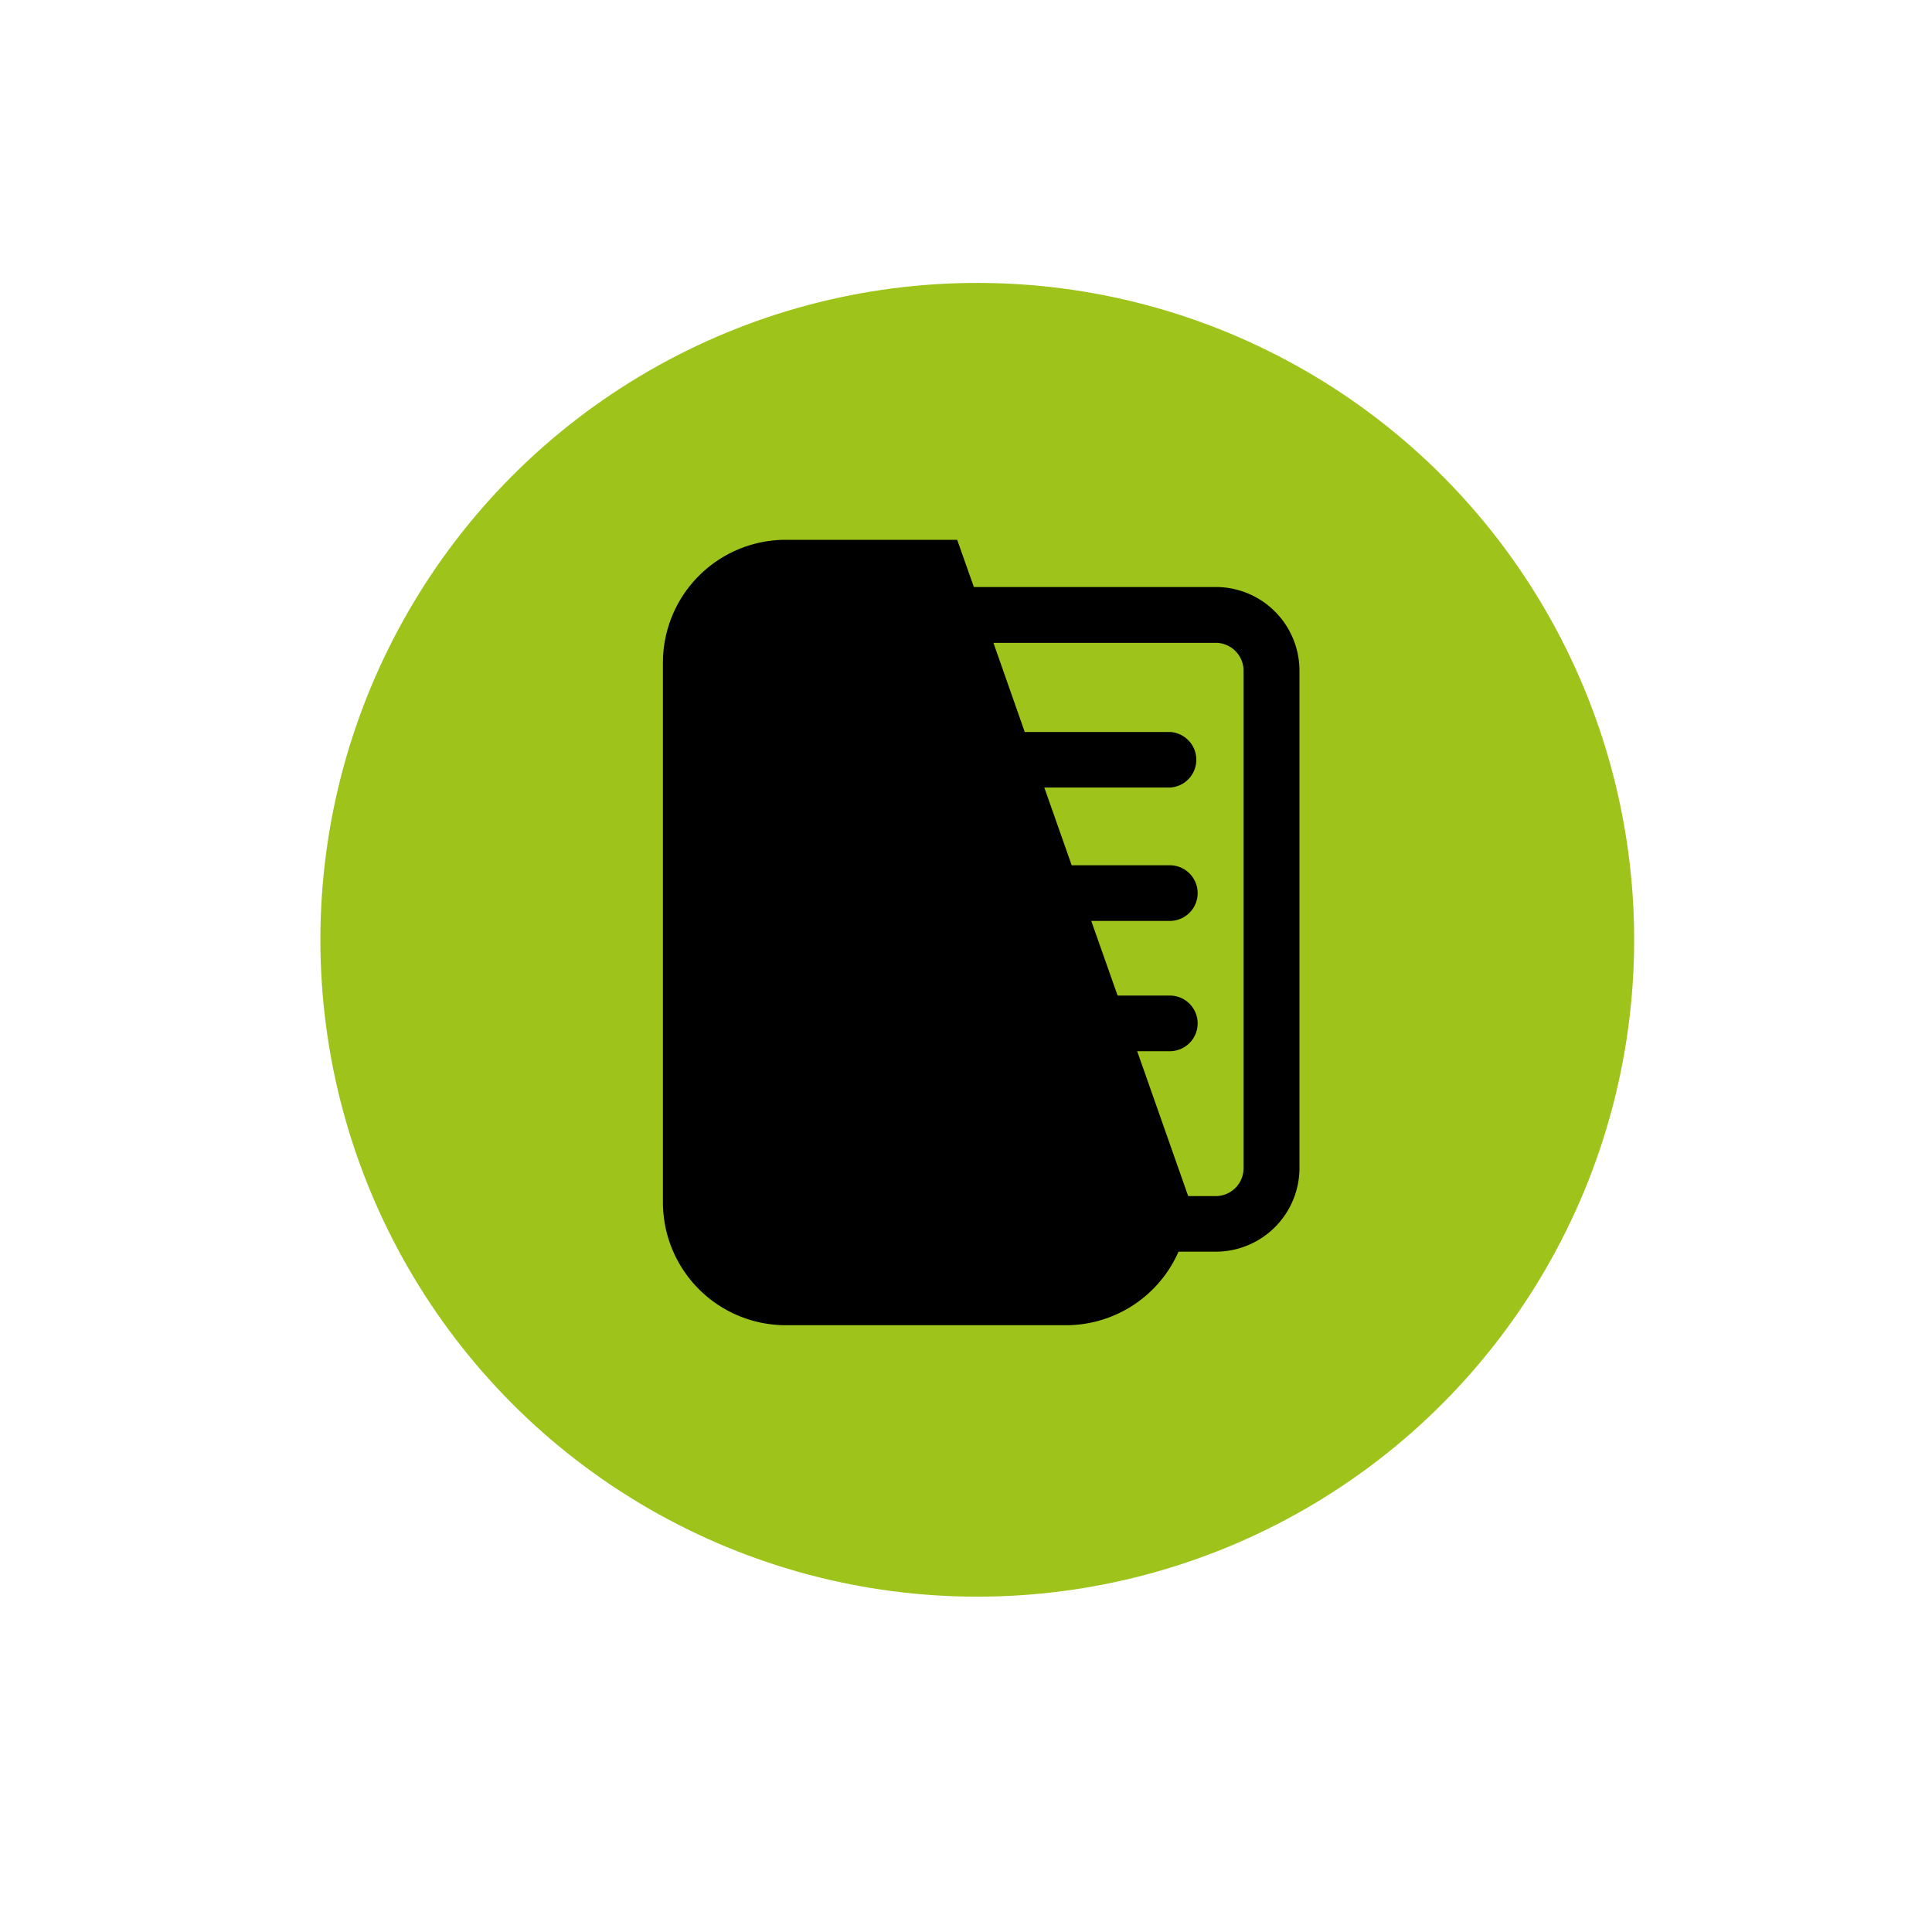
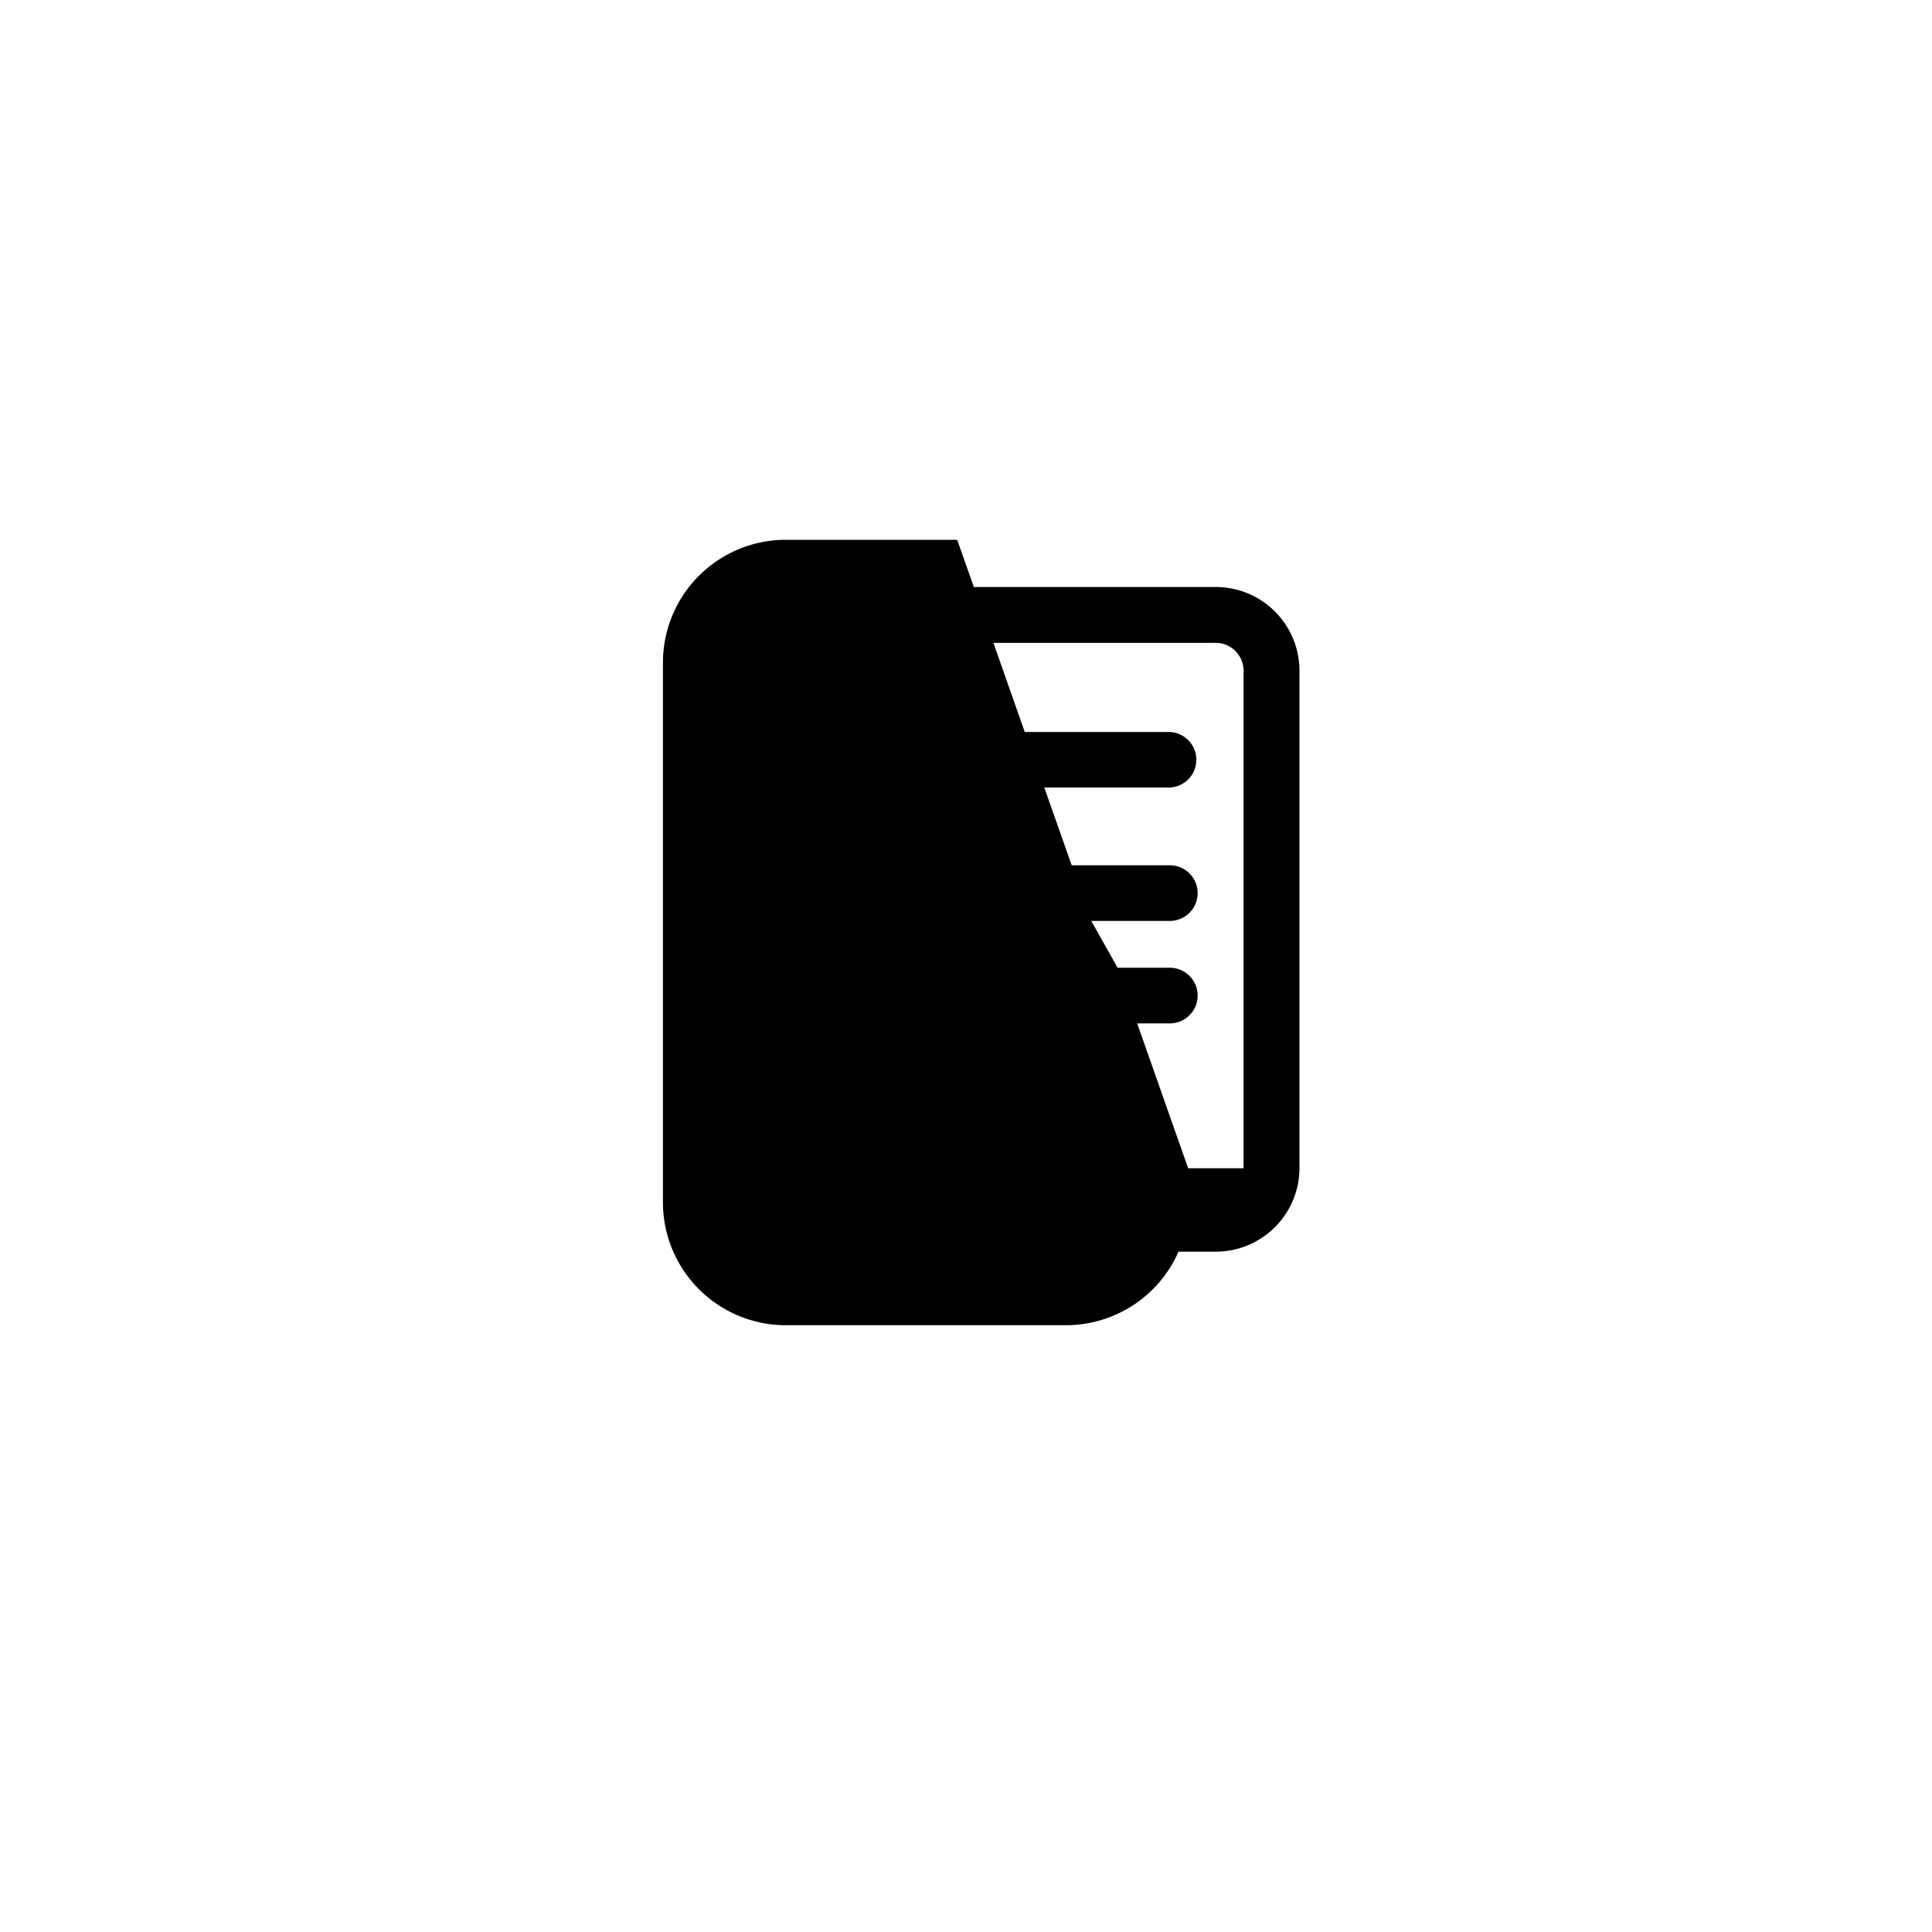
<svg xmlns="http://www.w3.org/2000/svg" id="Layer_1" data-name="Layer 1" viewBox="0 0 300 300">
-   <circle id="Ellipse_73" data-name="Ellipse 73" cx="151.75" cy="145.93" r="102" fill="#9ec31b" />
-   <path d="M188.78,91.15H151.22l-2.59-7.33H122a19.08,19.08,0,0,0-19.06,19.06v83.83A19.09,19.09,0,0,0,122,205.78H165.5A19.1,19.1,0,0,0,183,194.36h5.83a13,13,0,0,0,12.95-13v-77.3A13,13,0,0,0,188.78,91.15Zm4.32,90.26a4.33,4.33,0,0,1-4.32,4.32H184.5l-7.92-22.5h5.07a4.32,4.32,0,0,0,0-8.64h-8.11L169.45,143h12.2a4.32,4.32,0,0,0,0-8.64H166.41l-4.25-12.07h19.49a4.32,4.32,0,0,0,0-8.63H159.12l-4.86-13.84h34.52a4.33,4.33,0,0,1,4.32,4.32Z" />
+   <path d="M188.78,91.15H151.22l-2.59-7.33H122a19.08,19.08,0,0,0-19.06,19.06v83.83A19.09,19.09,0,0,0,122,205.78H165.5A19.1,19.1,0,0,0,183,194.36h5.83a13,13,0,0,0,12.95-13v-77.3A13,13,0,0,0,188.78,91.15Zm4.32,90.26H184.5l-7.92-22.5h5.07a4.32,4.32,0,0,0,0-8.64h-8.11L169.45,143h12.2a4.32,4.32,0,0,0,0-8.64H166.41l-4.25-12.07h19.49a4.32,4.32,0,0,0,0-8.63H159.12l-4.86-13.84h34.52a4.33,4.33,0,0,1,4.32,4.32Z" />
</svg>